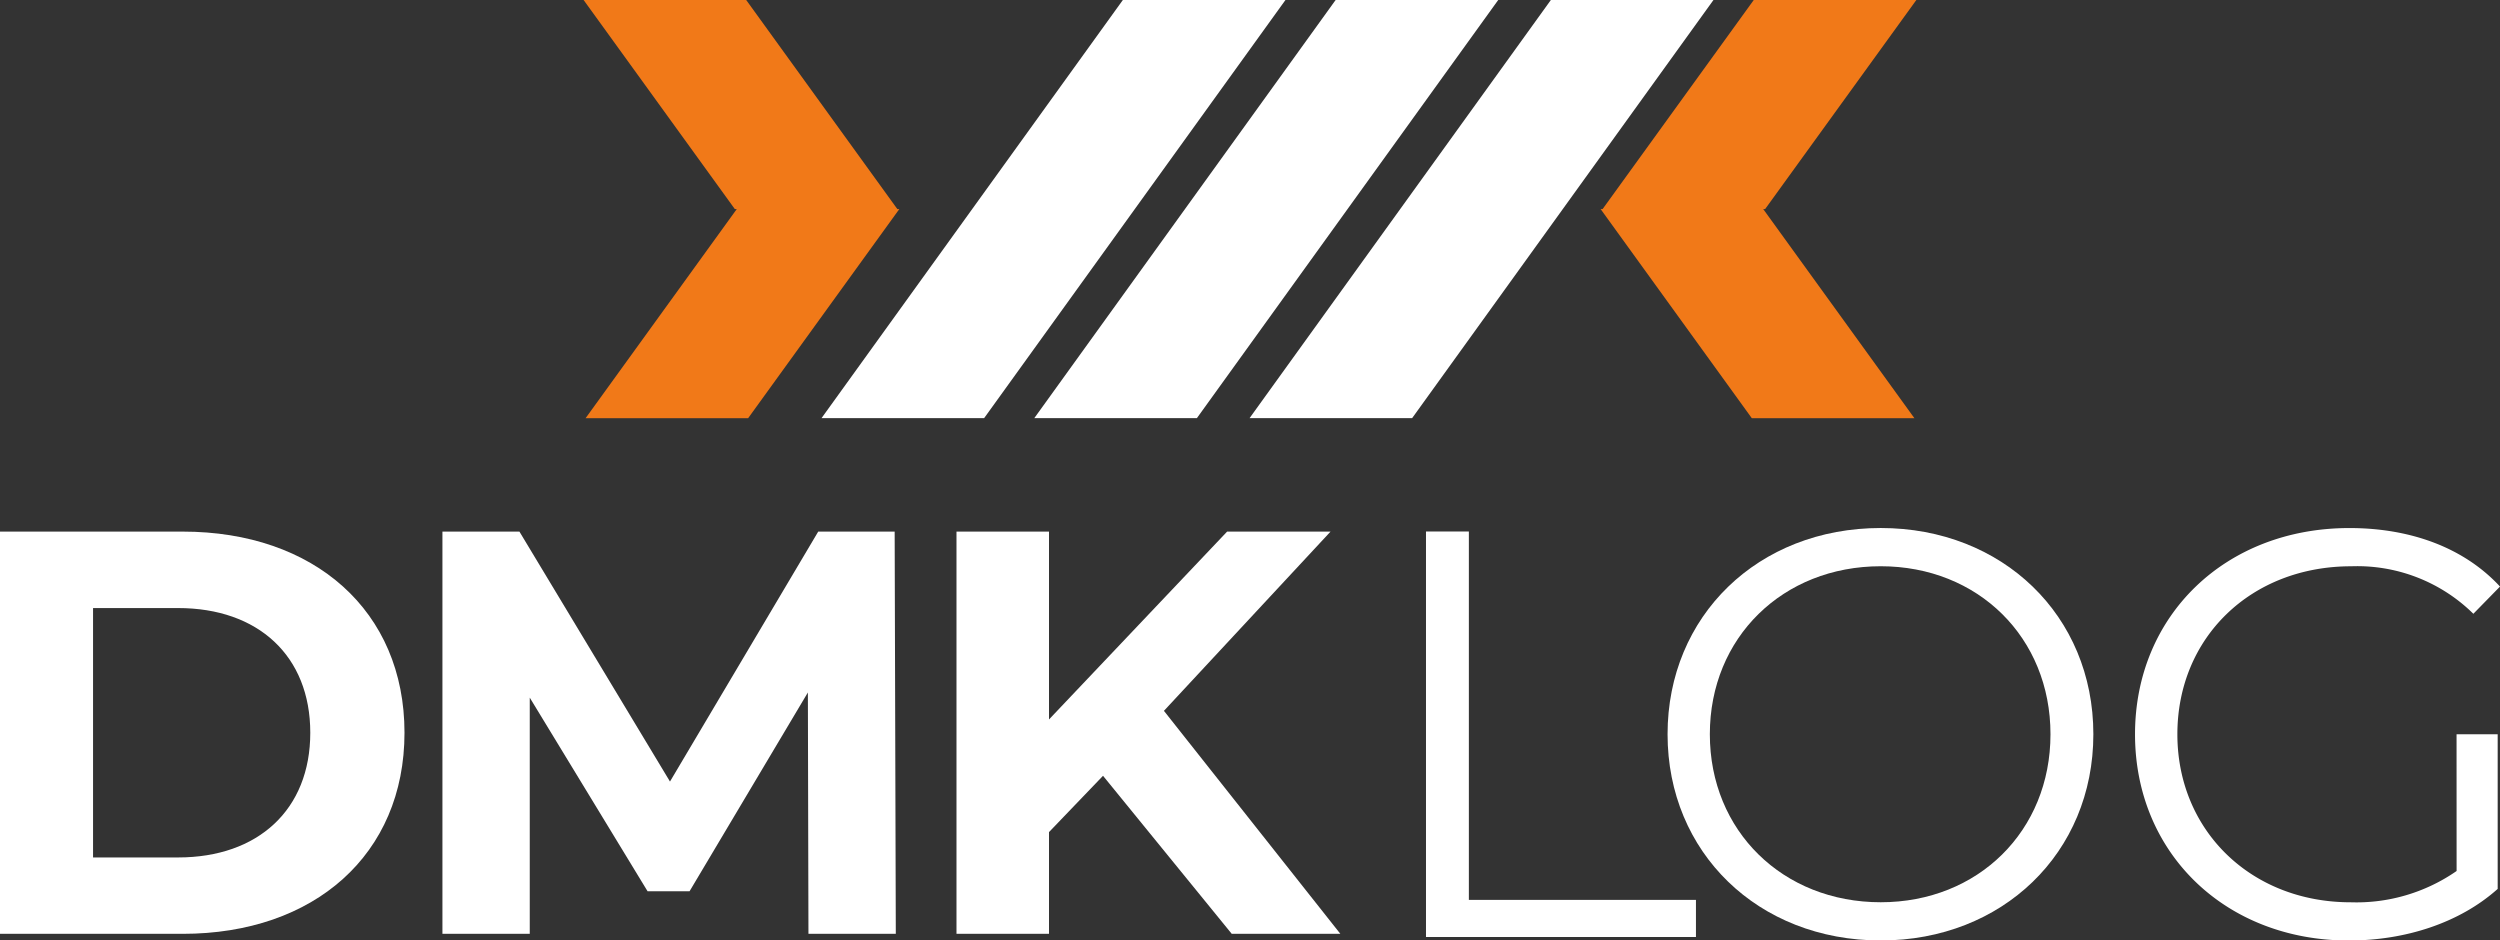
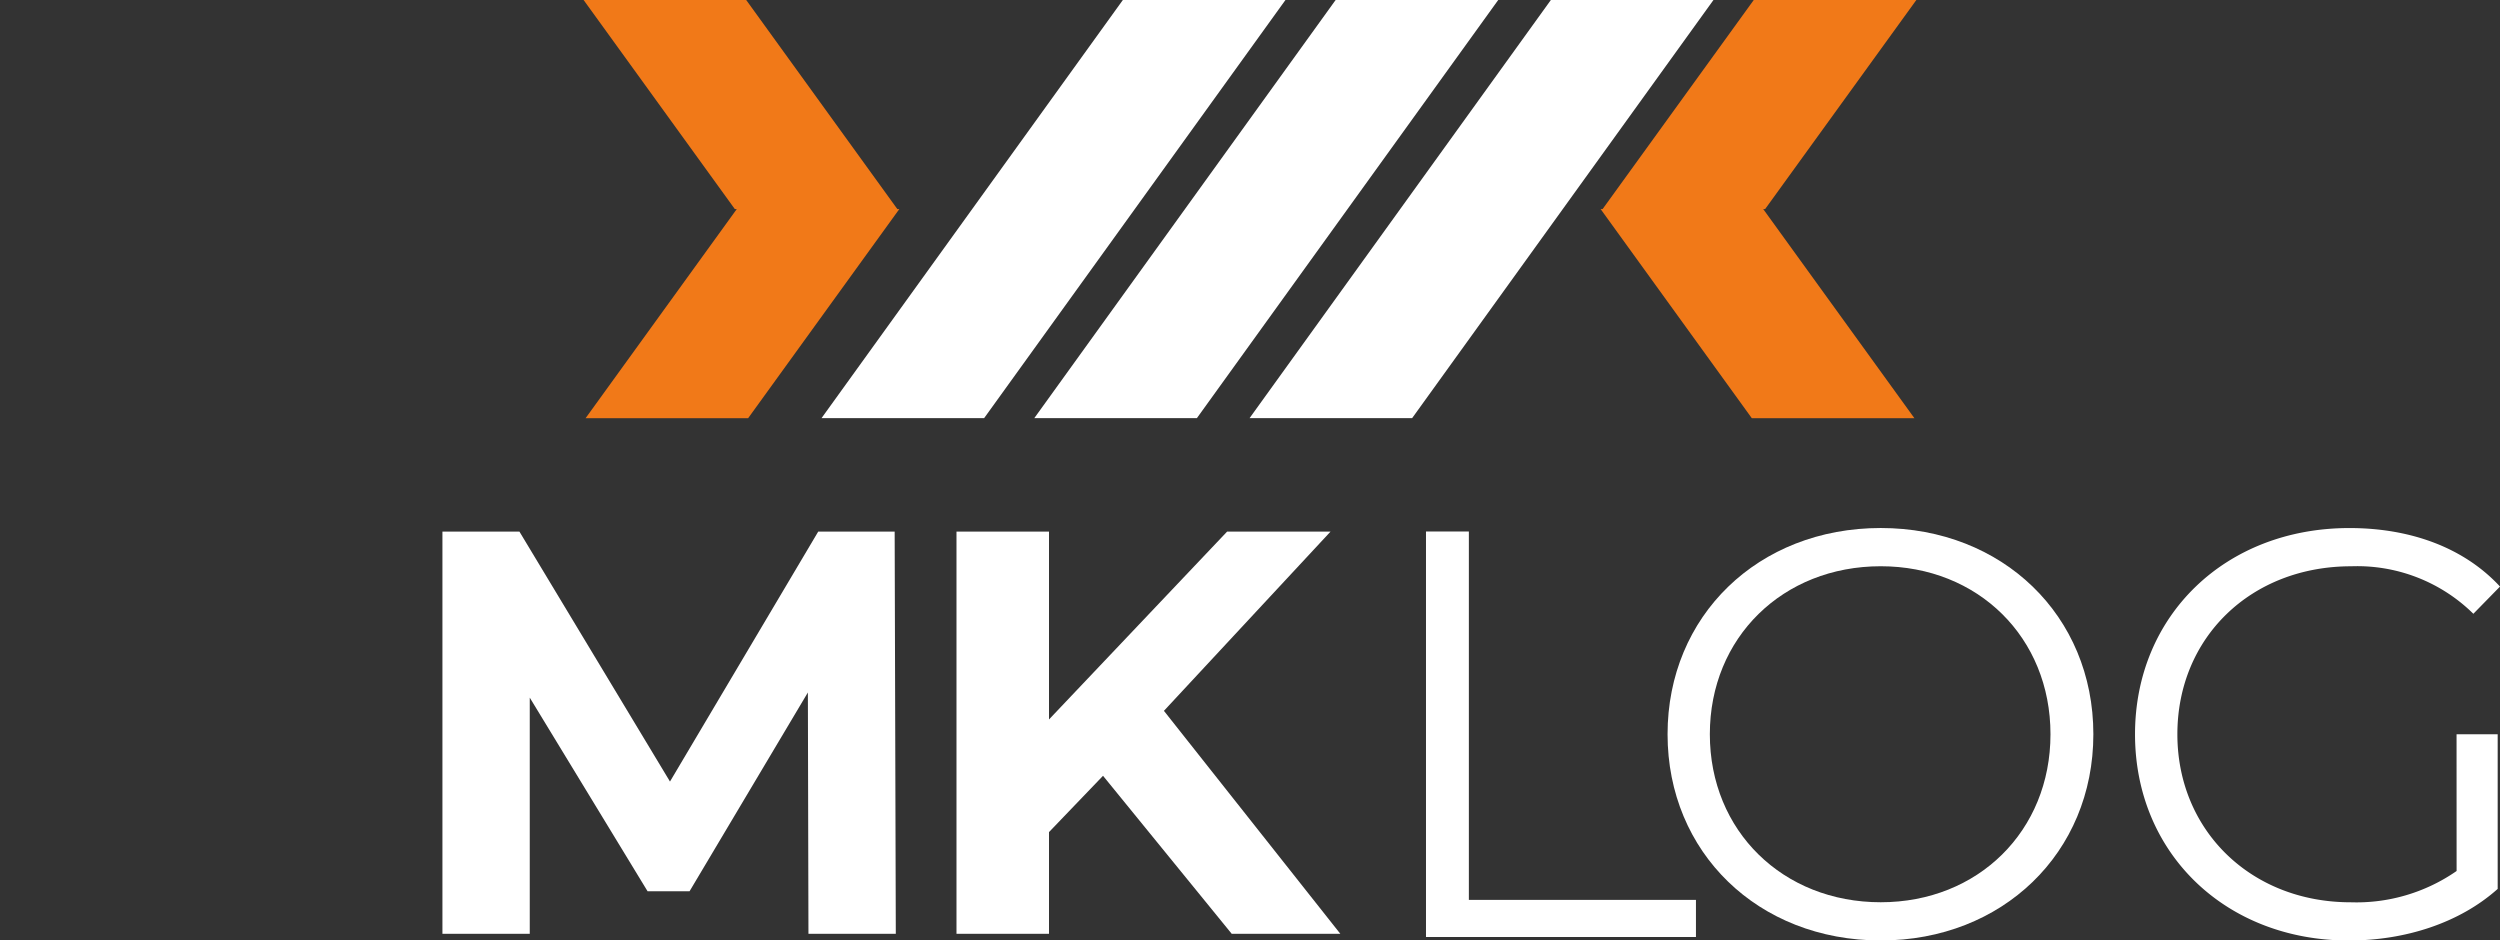
<svg xmlns="http://www.w3.org/2000/svg" width="276.201" height="103.905" viewBox="0 0 276.201 103.905">
  <rect x="0" y="0" width="276.201" height="103.905" fill="#333333" stroke="none" />
  <g id="Grupo_3" data-name="Grupo 3" transform="translate(-141 -100)">
    <path id="Caminho_797" data-name="Caminho 797" d="M341.328,127.22v44.8h29.825v-4.1H346.064v-40.7Z" transform="translate(-42.784 31.5)" fill="#fff" />
    <path id="Caminho_798" data-name="Caminho 798" d="M399.152,149.171c0-13.057,9.984-22.784,23.553-22.784,13.441,0,23.489,9.665,23.489,22.784s-10.048,22.785-23.489,22.785c-13.569,0-23.553-9.729-23.553-22.785m42.305,0c0-10.688-8-18.56-18.753-18.56-10.816,0-18.881,7.872-18.881,18.56s8.065,18.562,18.881,18.562c10.753,0,18.753-7.873,18.753-18.562" transform="translate(-73.919 31.948)" fill="#fff" />
    <path id="Caminho_799" data-name="Caminho 799" d="M546.567,149.171h4.543v17.089c-4.224,3.776-10.24,5.7-16.449,5.7-13.632,0-23.617-9.665-23.617-22.785s9.985-22.784,23.681-22.784c6.784,0,12.673,2.176,16.642,6.464l-2.944,3.008a18.272,18.272,0,0,0-13.5-5.248c-11.072,0-19.2,7.872-19.2,18.56,0,10.625,8.128,18.562,19.136,18.562a19.4,19.4,0,0,0,11.713-3.457Z" transform="translate(-134.166 31.948)" fill="#fff" />
-     <path id="Caminho_800" data-name="Caminho 800" d="M0,127.244H20.189c14.537,0,24.5,8.761,24.5,22.219s-9.967,22.22-24.5,22.22H0Zm19.68,36c8.823,0,14.6-5.269,14.6-13.777s-5.777-13.776-14.6-13.776h-9.4v27.552Z" transform="translate(141 31.487)" fill="#fff" />
    <path id="Caminho_801" data-name="Caminho 801" d="M146.338,171.683l-.063-26.664L133.2,166.985h-4.634L115.548,145.59v26.093H105.9V127.245h8.507l16.633,27.615,16.378-27.615h8.445l.126,44.439Z" transform="translate(83.98 31.486)" fill="#fff" />
    <path id="Caminho_802" data-name="Caminho 802" d="M245.137,154.224l-5.968,6.221v11.238H228.948V127.245h10.221V148l19.68-20.758h11.427l-18.41,19.806,19.489,24.633h-12Z" transform="translate(17.725 31.486)" fill="#fff" />
    <path id="Caminho_803" data-name="Caminho 803" d="M401.3,23.1,418.007,0H400.044l-16.7,23.1h-.216l16.7,23.1h17.963l-16.7-23.1Z" transform="translate(-65.289 100)" fill="#f17918" />
    <path id="Caminho_804" data-name="Caminho 804" d="M247.9,0H229.936l-33.29,46.194H214.61Z" transform="translate(35.118 100)" fill="#fff" />
    <path id="Caminho_805" data-name="Caminho 805" d="M298.828,0H280.865l-33.29,46.194h17.963Z" transform="translate(7.696 100)" fill="#fff" />
    <path id="Caminho_806" data-name="Caminho 806" d="M350.35,0H332.386L299.1,46.194H317.06Z" transform="translate(-20.046 100)" fill="#fff" />
    <path id="Caminho_807" data-name="Caminho 807" d="M156.408,23.1,139.7,0h17.963l16.7,23.1h.216l-16.7,23.1H139.921l16.7-23.1Z" transform="translate(65.777 100)" fill="#f17918" />
    <rect id="Retângulo_673" data-name="Retângulo 673" width="276.2" height="103.905" transform="translate(141 100)" fill="none" />
  </g>
</svg>